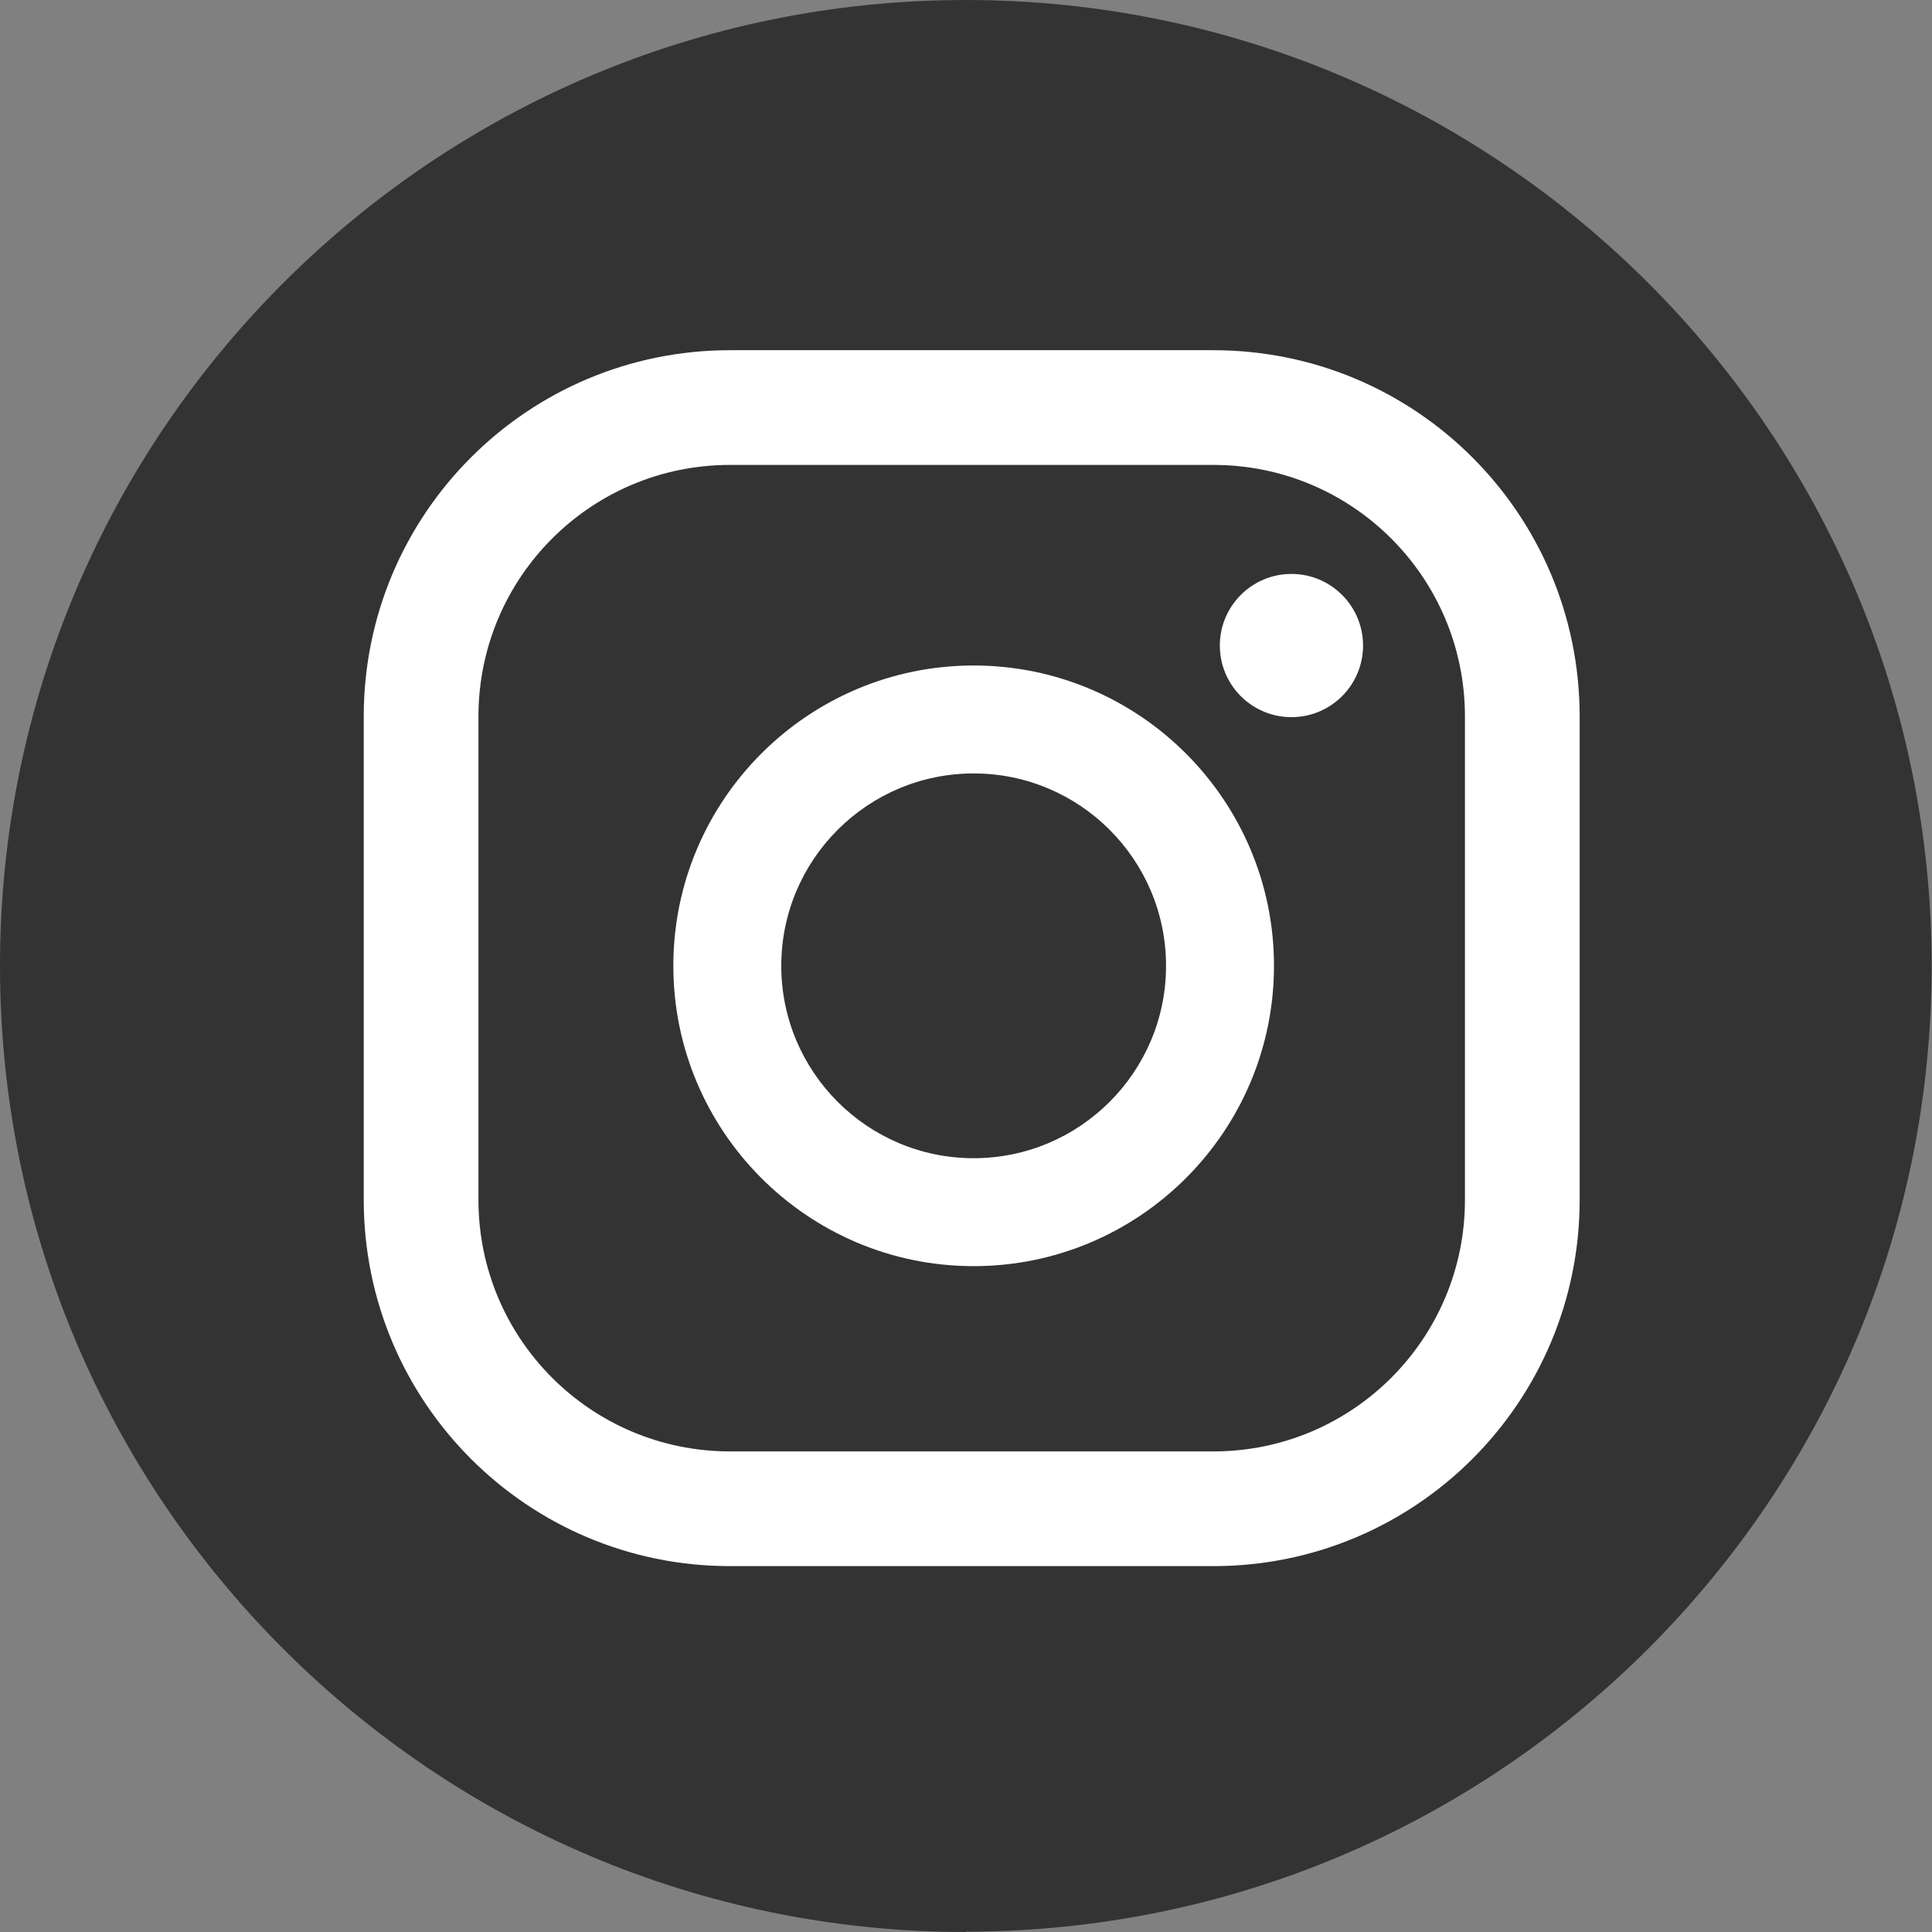
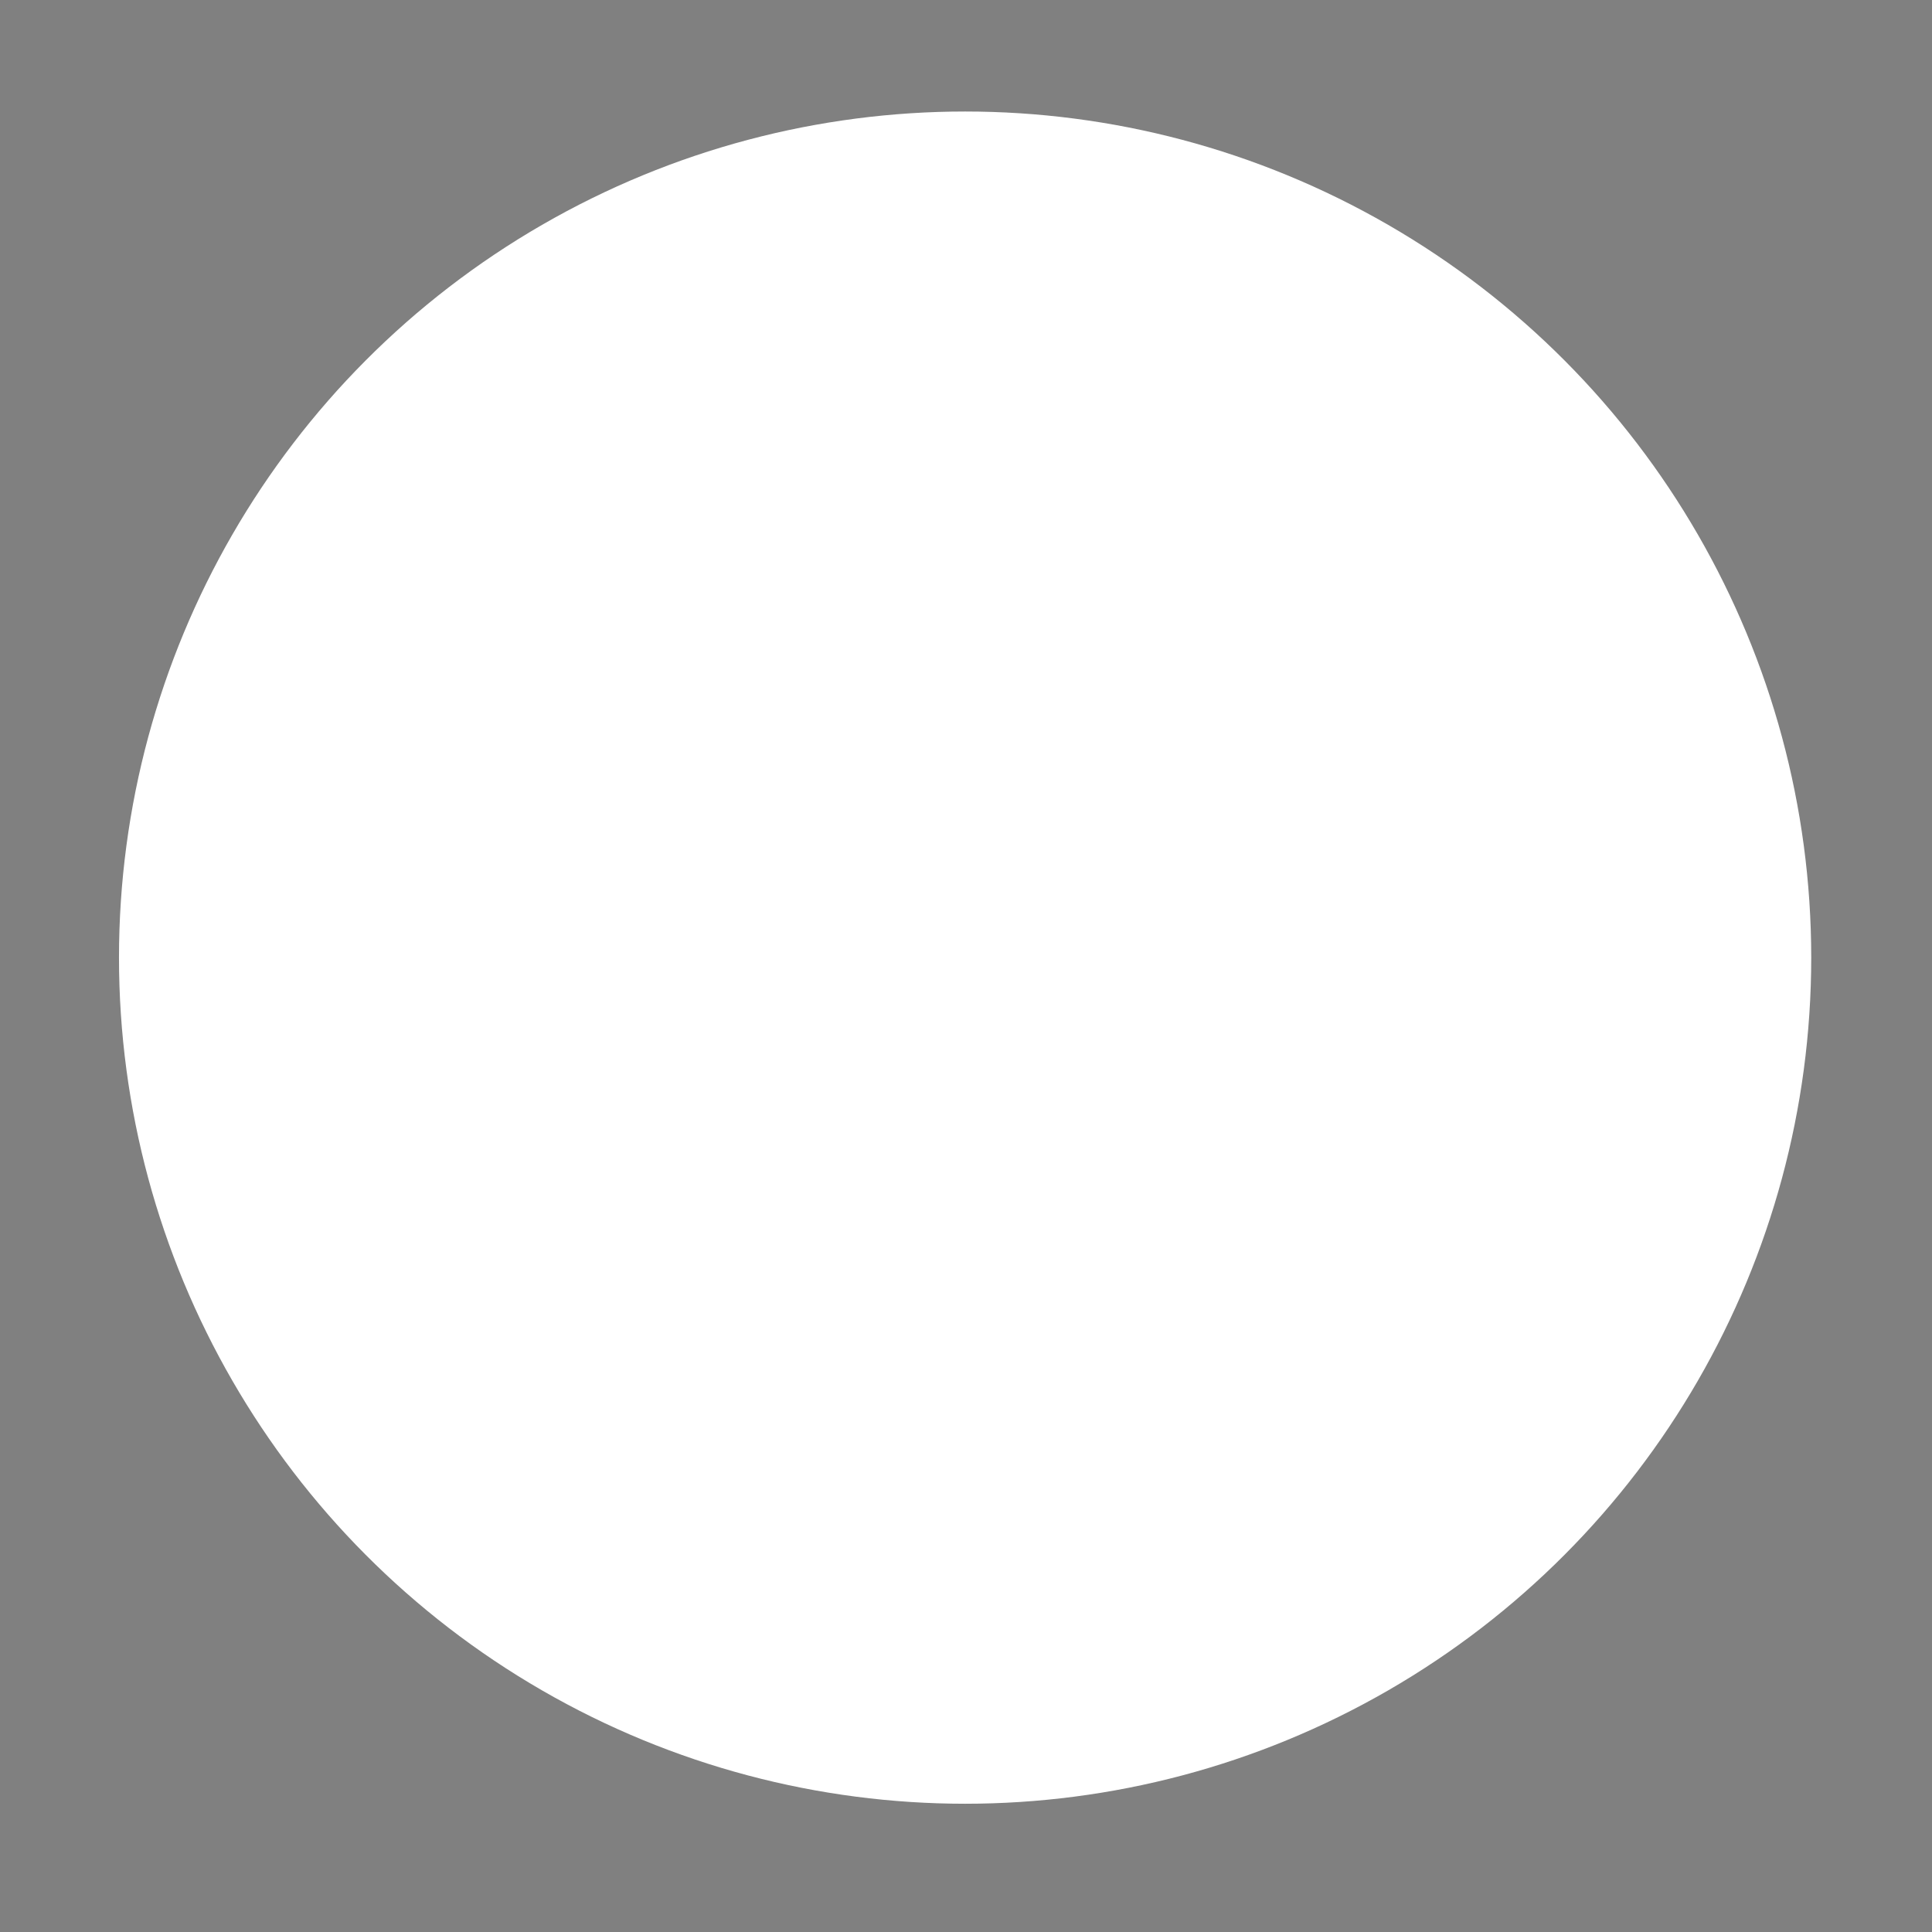
<svg xmlns="http://www.w3.org/2000/svg" id="Design" viewBox="0 0 54.23 54.23">
  <rect x="0" y="0" width="54.23" height="54.23" fill="#808080" stroke="none" />
  <defs>
    <style>      .cls-1 {        fill: #fff;      }      .cls-2 {        fill: #333;      }    </style>
  </defs>
  <circle class="cls-1" cx="27.09" cy="26.88" r="23.75" />
-   <path class="cls-2" d="m27.11,54.23C12.16,54.23,0,42.07,0,27.11S12.16,0,27.11,0s27.11,12.16,27.11,27.11-12.16,27.11-27.11,27.11Zm9.14-38.12c-1.11,0-2.01.9-2.01,2.01s.9,2.01,2.01,2.01,2.01-.9,2.01-2.01-.9-2.01-2.01-2.01Zm-8.92,2.57c-4.65,0-8.43,3.78-8.43,8.43s3.78,8.43,8.43,8.43,8.43-3.78,8.43-8.43-3.78-8.43-8.43-8.43Zm0,13.83c-2.98,0-5.4-2.42-5.4-5.4s2.42-5.4,5.4-5.4,5.4,2.42,5.4,5.4-2.42,5.4-5.4,5.4Zm17.01-12.4c0-5.68-4.6-10.28-10.28-10.28h-13.57c-5.68,0-10.28,4.6-10.28,10.28v13.57c0,5.68,4.6,10.28,10.28,10.28h13.57c5.68,0,10.28-4.6,10.28-10.28v-13.57Zm-3.22,13.57c0,3.9-3.16,7.06-7.06,7.06h-13.57c-3.9,0-7.06-3.16-7.06-7.06v-13.57c0-3.9,3.16-7.06,7.06-7.06h13.57c3.9,0,7.06,3.16,7.06,7.06v13.57Z" />
</svg>